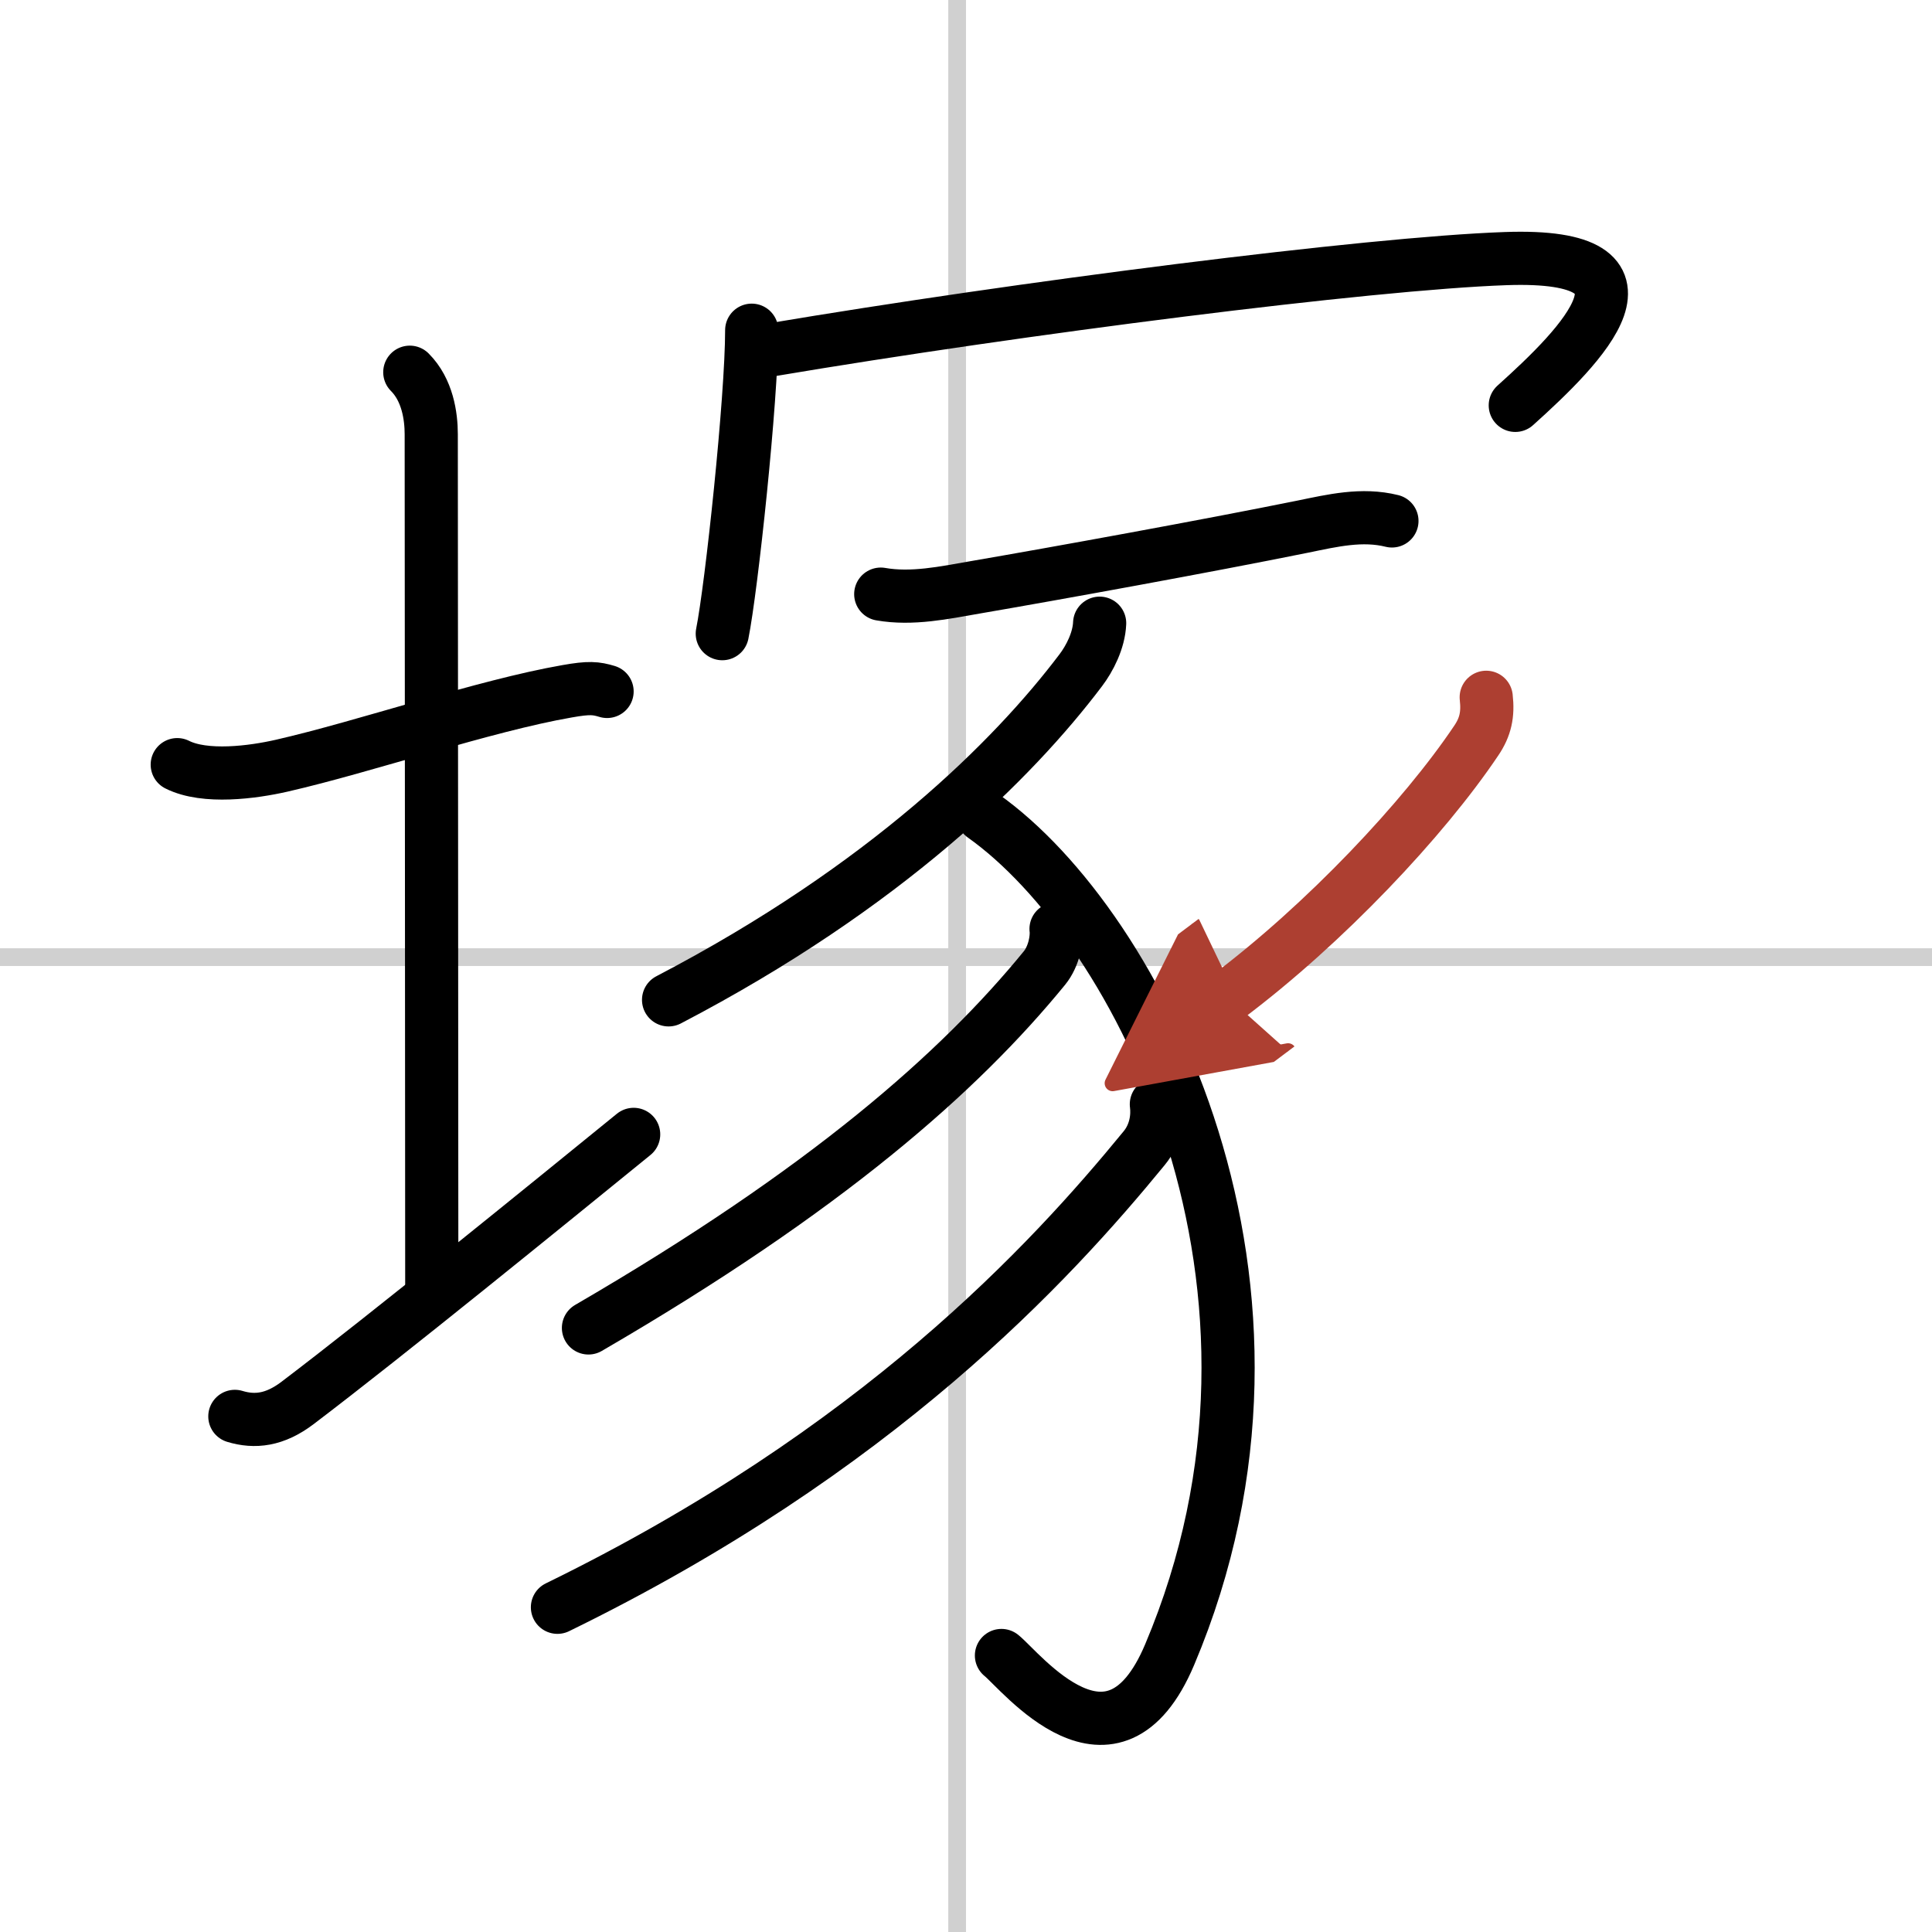
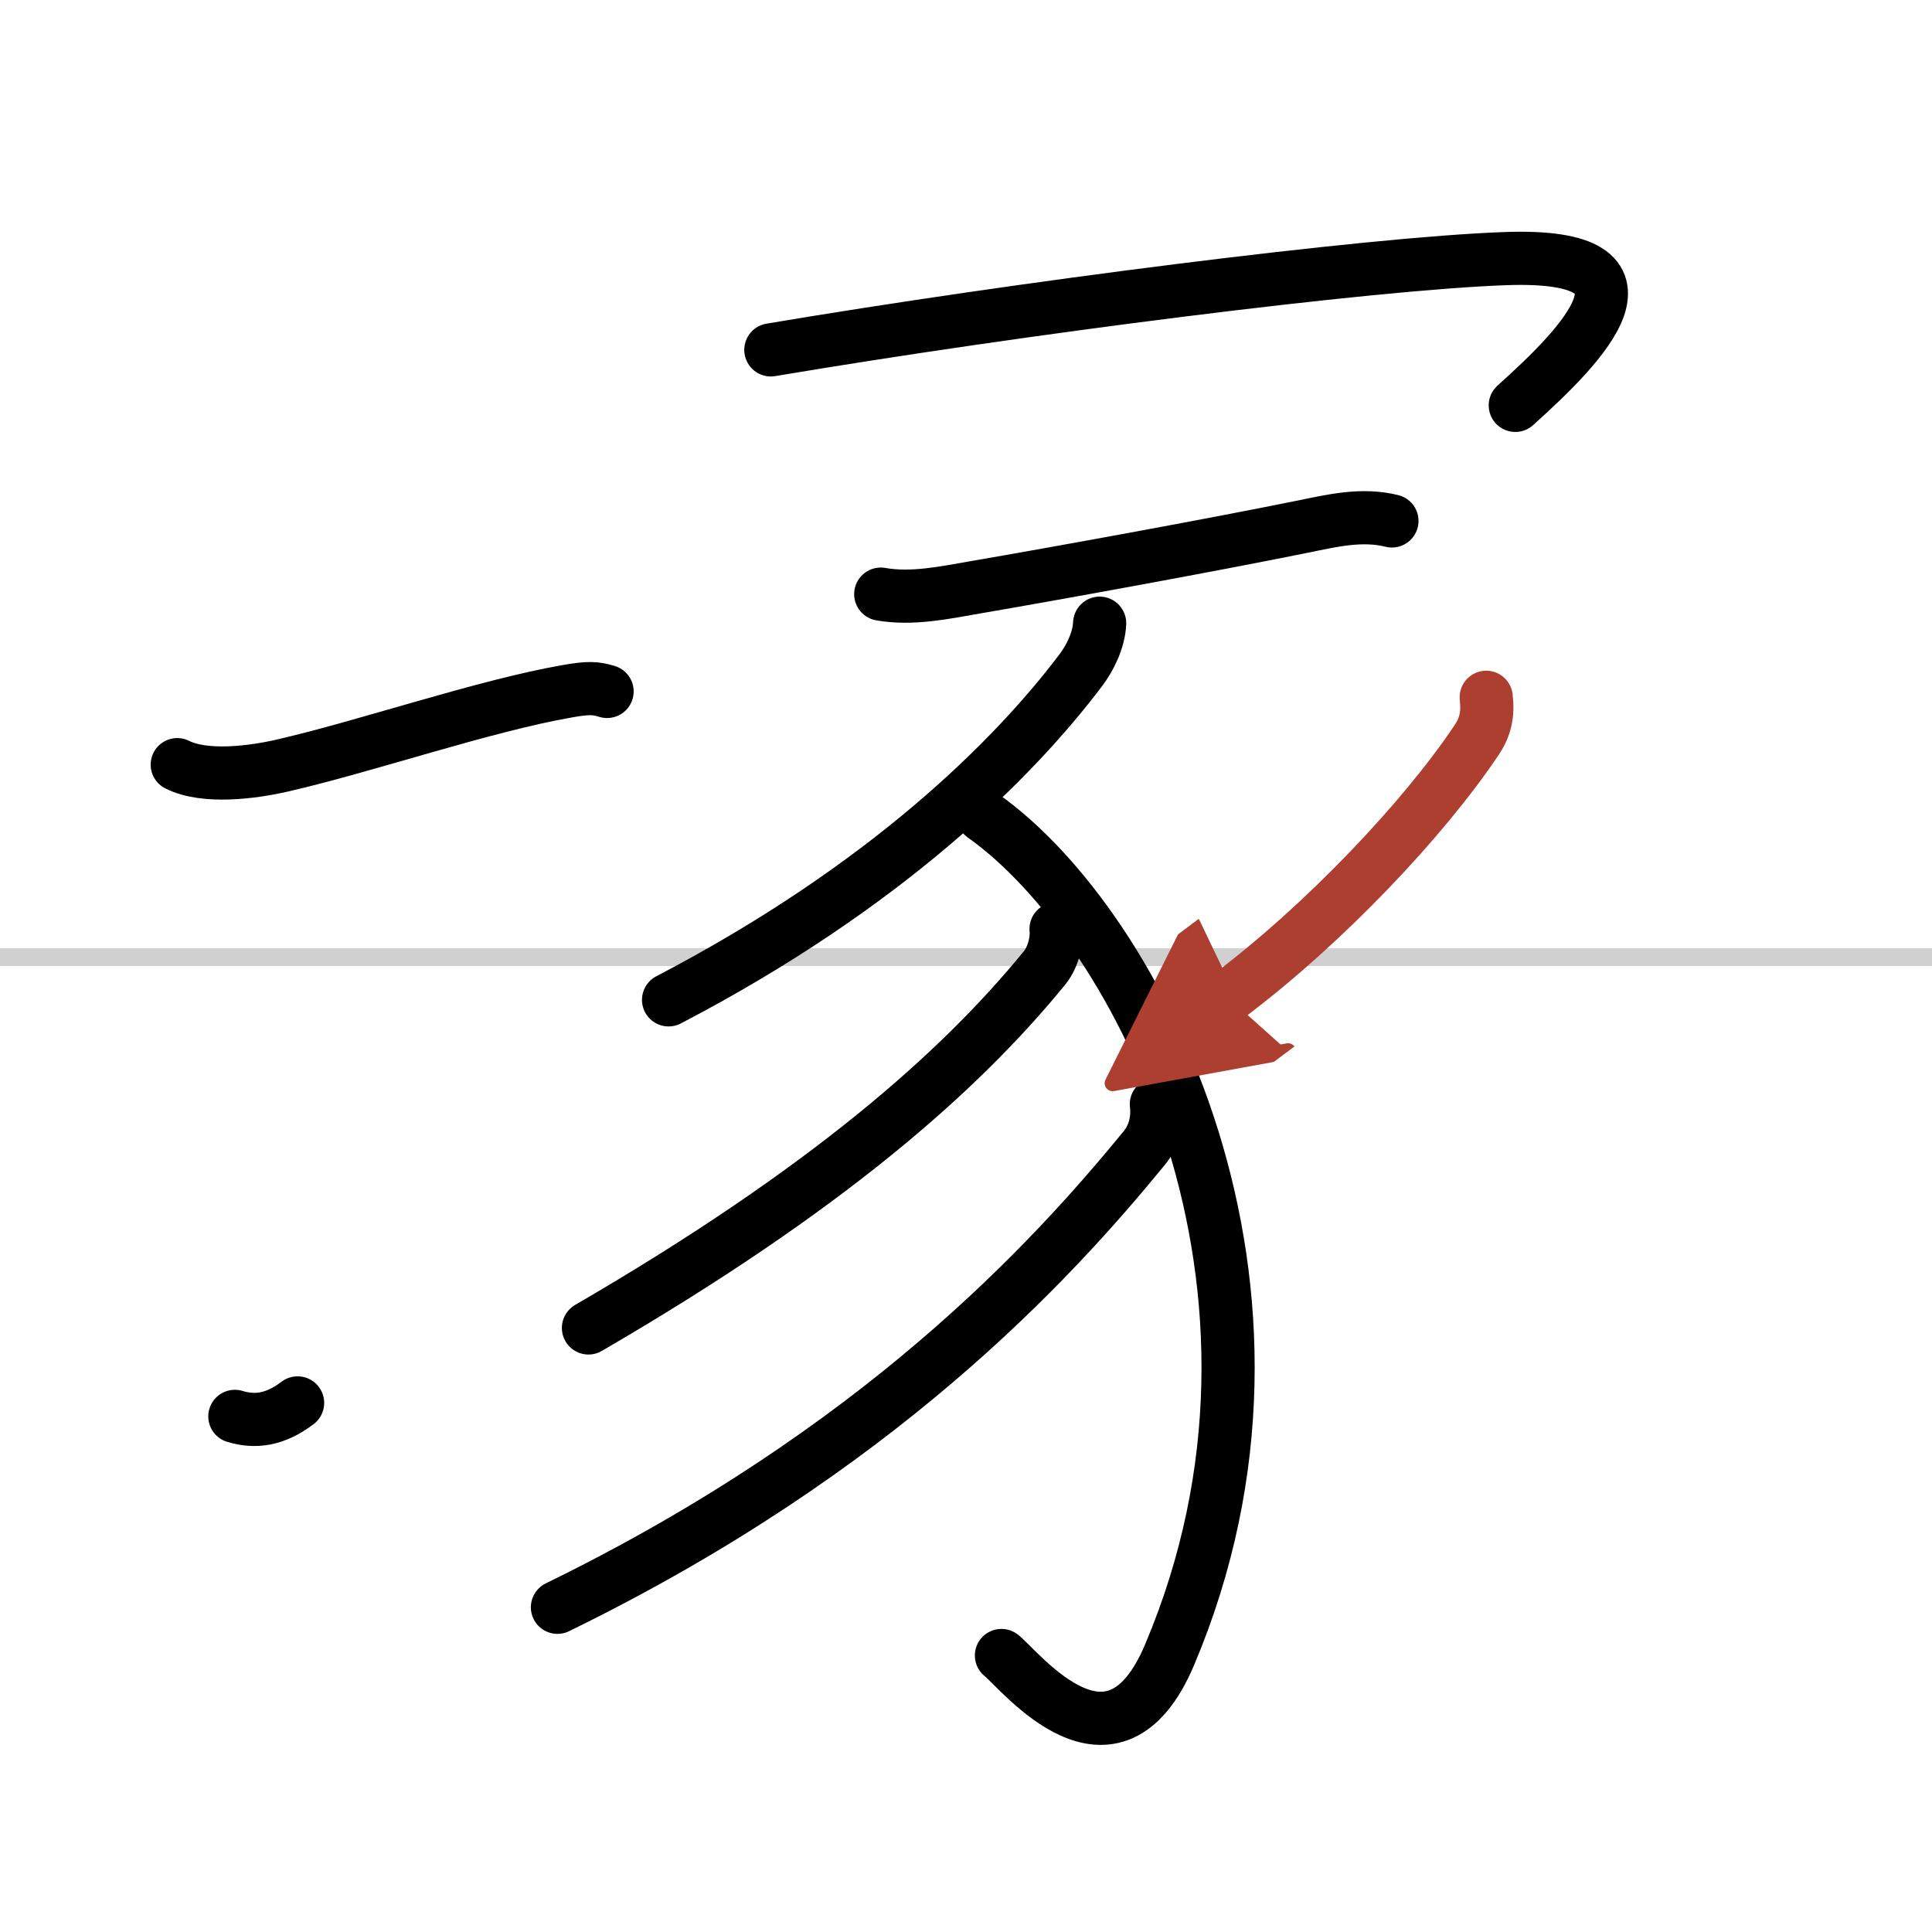
<svg xmlns="http://www.w3.org/2000/svg" width="400" height="400" viewBox="0 0 109 109">
  <defs>
    <marker id="a" markerWidth="4" orient="auto" refX="1" refY="5" viewBox="0 0 10 10">
      <polyline points="0 0 10 5 0 10 1 5" fill="#ad3f31" stroke="#ad3f31" />
    </marker>
  </defs>
  <g fill="none" stroke="#000" stroke-linecap="round" stroke-linejoin="round" stroke-width="3">
    <rect width="100%" height="100%" fill="#fff" stroke="#fff" />
-     <line x1="54" x2="54" y2="109" stroke="#d0d0d0" stroke-width="1" />
    <line x2="109" y1="54" y2="54" stroke="#d0d0d0" stroke-width="1" />
    <path d="m10 43.14c1.57 0.79 4.27 0.43 5.89 0.06 4.73-1.08 11.4-3.38 16.11-4.2 1.24-0.22 1.62-0.18 2.25 0.01" />
-     <path d="m23.12 21c1 1 1.21 2.48 1.21 3.5 0 7.25 0.03 37.5 0.03 48.25" />
-     <path d="M13.25,79.91c1.12,0.34,2.25,0.22,3.54-0.76C21.85,75.31,30.83,68,35.75,64" />
-     <path d="m42.41 18.63c0 3.88-1.14 14.53-1.66 17.12" />
+     <path d="M13.25,79.91c1.12,0.34,2.25,0.22,3.54-0.76" />
    <path d="m43.49 19.74c14.01-2.36 33.73-4.88 41.45-5.15 9.55-0.34 4.3 4.91 0.55 8.28" />
    <path d="m49.69 33.52c1.76 0.31 3.59-0.08 5.31-0.38 4.54-0.78 13.03-2.32 18.51-3.43 1.66-0.34 3.33-0.74 5.02-0.32" />
    <path d="m62.04 35.16c-0.04 0.97-0.56 1.99-1.07 2.66-3.78 5-10.96 12.18-23.25 18.59" />
    <path d="m55.46 46.02c8.79 6.23 19.29 26.6 10.53 47.33-3.21 7.6-8.4 0.92-9.49 0.05" />
    <path d="m59.58 52.41c0.07 0.55-0.12 1.55-0.65 2.2-4.81 5.89-12.31 12.51-25.73 20.31" />
    <path d="m65.24 62.3c0.09 0.68-0.02 1.67-0.69 2.48-5.3 6.47-15.05 17.09-33.1 25.9" />
    <path d="m83.85 39.34c0.11 0.97-0.04 1.67-0.56 2.44-2.96 4.41-8.54 10.34-14.04 14.47" marker-end="url(#a)" stroke="#ad3f31" />
  </g>
</svg>